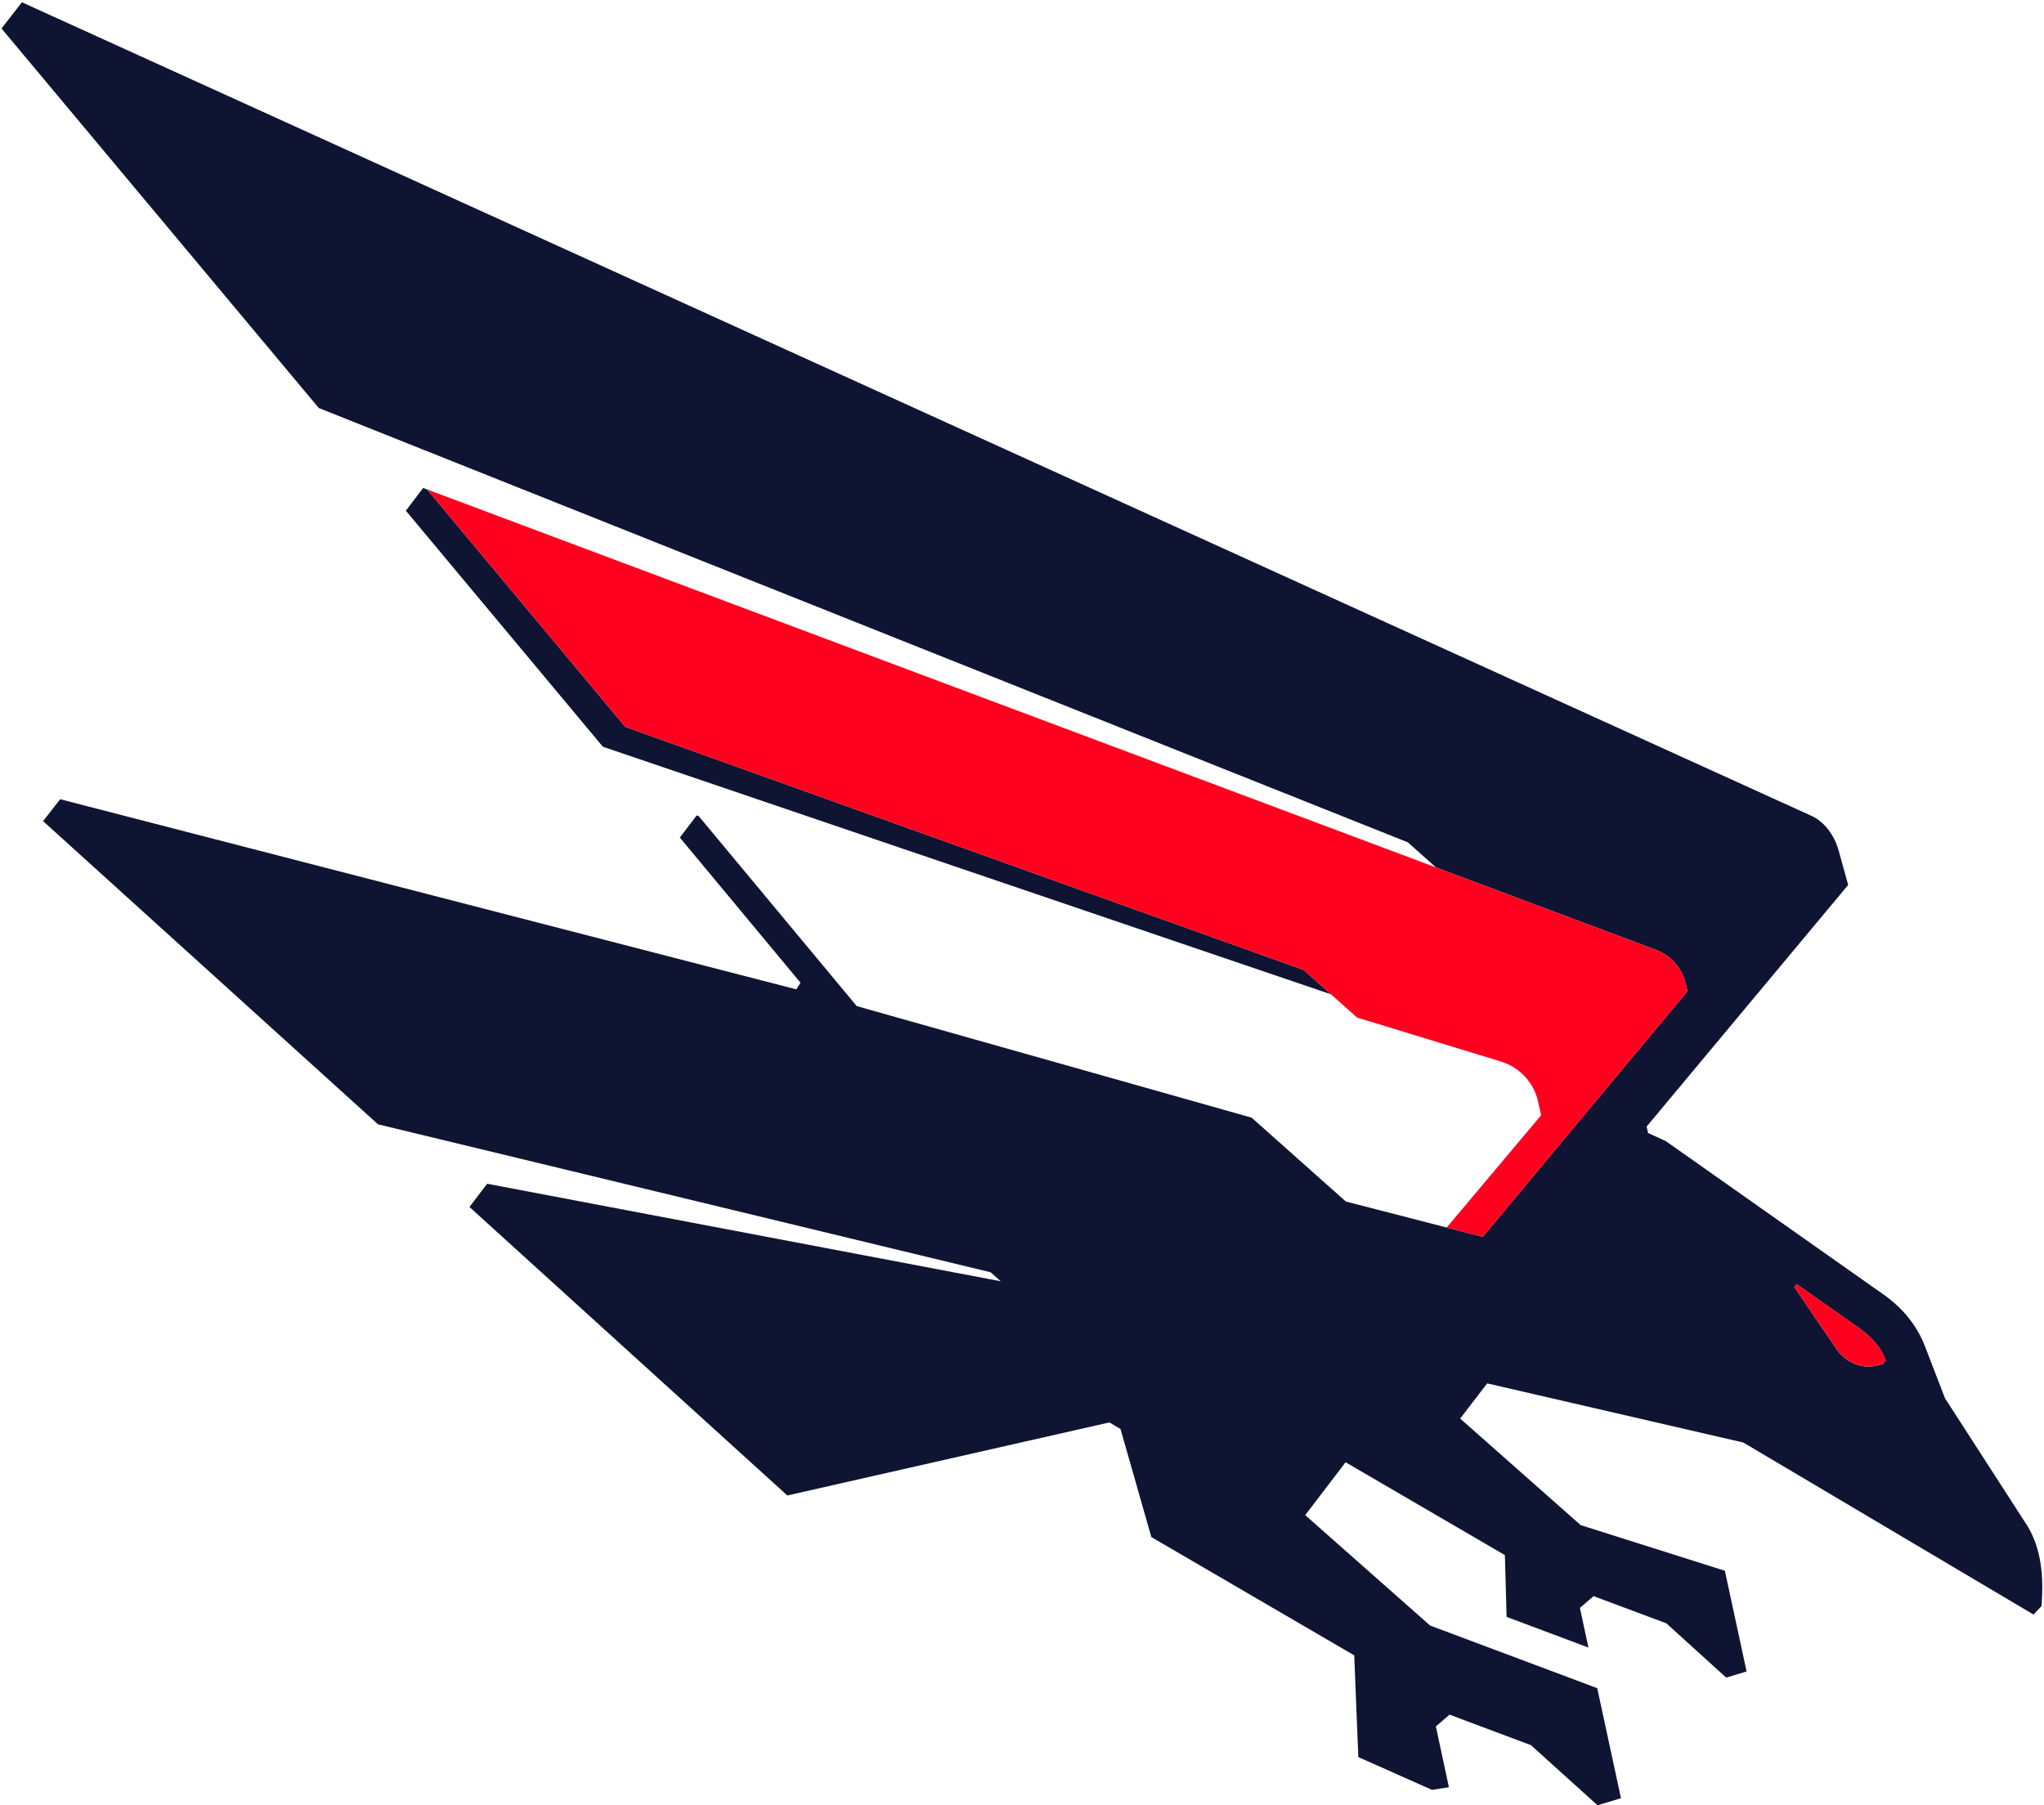
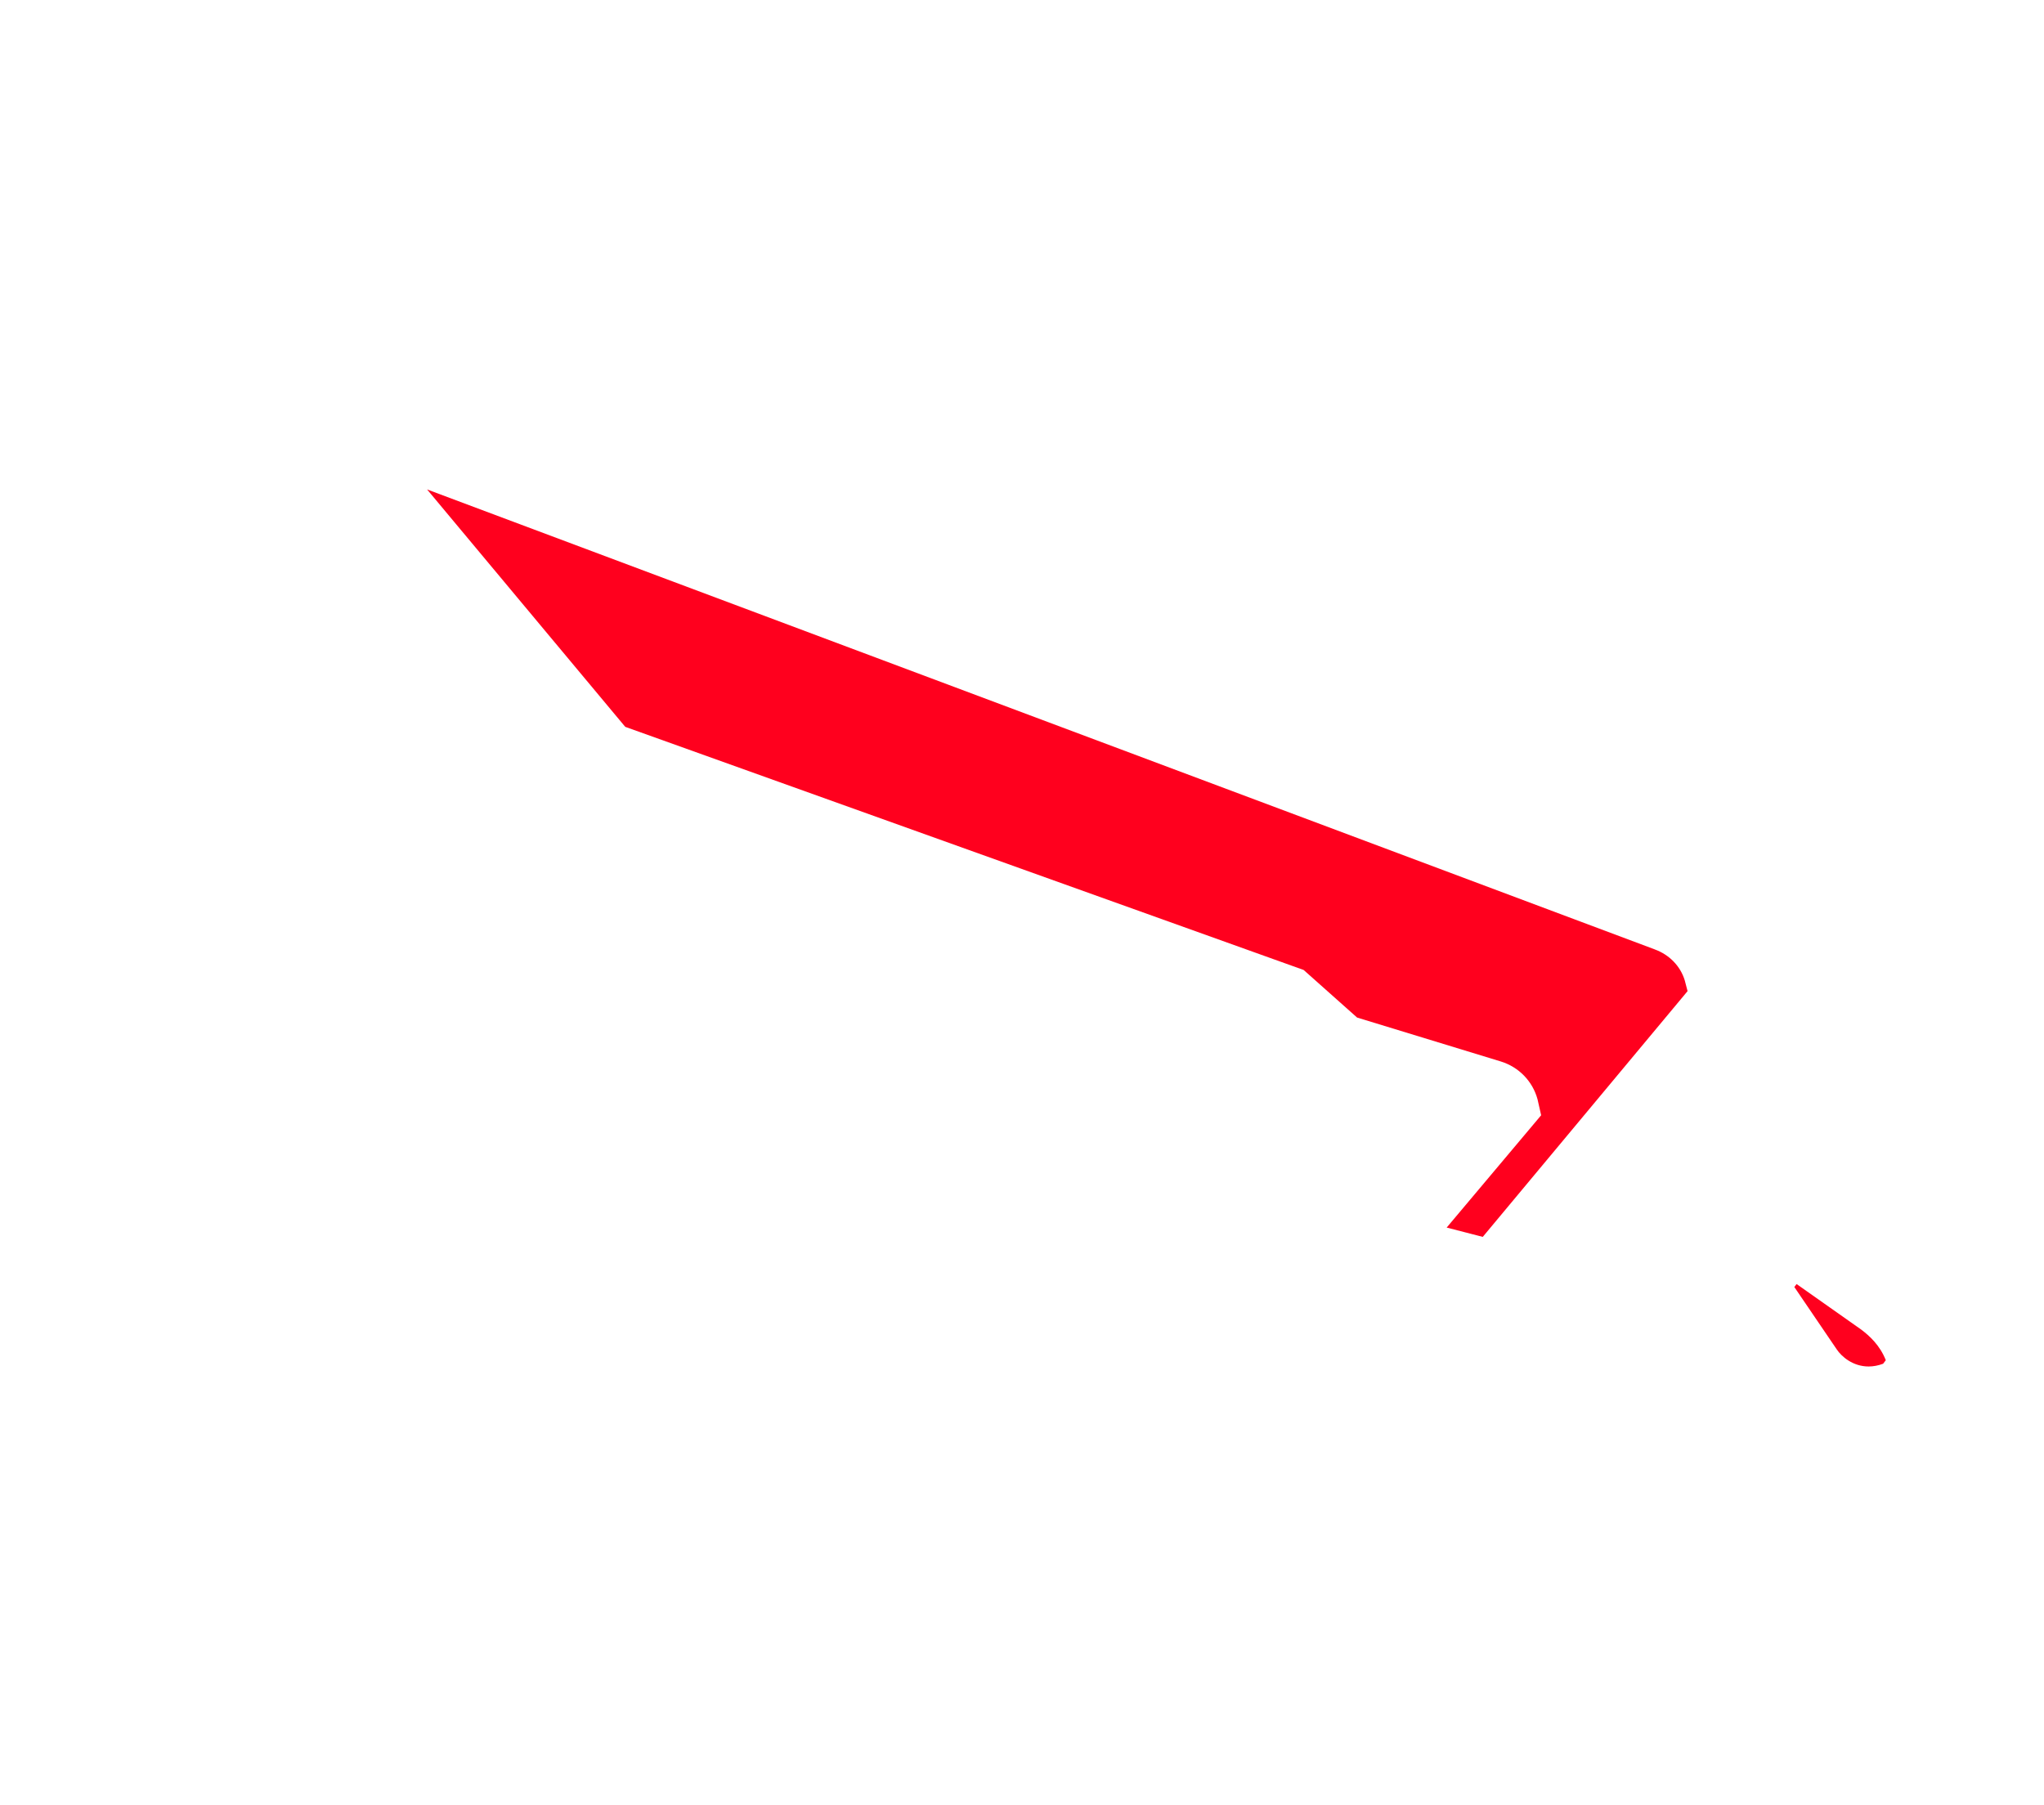
<svg xmlns="http://www.w3.org/2000/svg" version="1.1" width="703" height="621">
  <svg width="703" height="621" viewBox="0 0 703 621" fill="none">
-     <path d="M697.66 525.47L668.93 480.94L661.96 462.84C658.17 453.11 651.05 447.7 648.68 445.91L572.88 392.49L566.82 389.73L566.32 387.53L635.65 304.4L632.41 292.7C630.88 287.13 627.37 282.62 623.03 280.64L7.54 0.78L0.52 9.8L109.64 140.35L484.21 289.75L493.88 298.38L569.19 326.6C574.07 328.37 577.95 332.26 579.45 337.24L580.41 340.92L509.97 425.46L462.87 413.29L430.48 384.46L294.66 346.08L240.29 280.7L239.61 280.49L233.82 288.1L275.32 338.04L273.88 340.32L20.69 274.92L14.82 282.46L130 386.74L340.71 437.64L344.18 440.73L167.55 407.19L161.46 415.18L270.79 514.42L381.55 489.29L385.38 491.56L395.99 528.73L465.77 569.42L467.17 604.4L492.5 615.68L498.33 614.78L493.84 593.86L498.54 589.81L526.54 600.3L549.44 620.98L557.51 618.55L549.34 580.7L491.86 559.16L448.91 521.18L462.79 502.99L517.58 534.93L518.17 556.18L546.32 566.73L543.38 553.1L548.08 549.04L573.12 558.4L593.7 577.07L600.71 574.95L593.24 540.32L543.64 524.61L502.2 487.96L511.5 475.86L599.6 496.21L699.4 555.38L702.16 552.46L702.28 550.21C702.5 546.01 703.09 534.87 697.64 525.45L697.66 525.47ZM647.67 469.11C646 469.74 644.32 470.06 642.68 470.06C637.29 470.06 633.37 466.68 631.67 464.11L617.13 442.72L617.91 441.7L640.14 457.37C643.02 459.56 646.54 462.73 648.59 467.9L647.67 469.11ZM457.77 342.02L207.34 256.86L139.59 175.68L145.54 167.85L146.89 168.36L215.04 250.02L448.36 333.65L457.76 342.02H457.77Z" fill="#0F1432" />
    <path d="M648.59 467.89L647.67 469.1C646 469.73 644.32 470.05 642.68 470.05C637.29 470.05 633.37 466.67 631.67 464.1L617.13 442.71L617.91 441.69L640.14 457.36C643.02 459.55 646.54 462.72 648.59 467.89ZM569.19 326.6L146.89 168.36L215.04 250.02L448.36 333.65L466.75 350.02L516.15 365.12C522.33 367 527.12 371.91 528.81 378.14L530.05 383.63L497.56 422.26L509.97 425.47L580.41 340.93L579.45 337.25C577.95 332.28 574.07 328.38 569.19 326.61V326.6Z" fill="#FF001E" />
-     <path d="M530.06 383.63L528.88 378.37C527.04 371.34 521.76 366.82 516.16 365.12L240.31 280.7L294.68 346.08L430.5 384.46L462.89 413.29L497.57 422.25L530.06 383.62V383.63Z" fill="url(#paint0_linear_14_50)" />
+     <path d="M530.06 383.63L528.88 378.37C527.04 371.34 521.76 366.82 516.16 365.12L240.31 280.7L294.68 346.08L430.5 384.46L462.89 413.29L530.06 383.62V383.63Z" fill="url(#paint0_linear_14_50)" />
    <defs>
      <linearGradient id="SvgjsLinearGradient1011" x1="240.31" y1="351.48" x2="530.06" y2="351.48" gradientUnits="userSpaceOnUse">
        <stop stop-color="#C37015" />
        <stop offset="0.13" stop-color="#FAA61A" />
        <stop offset="0.31" stop-color="#FCB560" />
        <stop offset="0.44" stop-color="#FFD390" />
        <stop offset="0.61" stop-color="#FFAA00" />
        <stop offset="0.84" stop-color="#FAA61A" />
        <stop offset="1" stop-color="#C37015" />
      </linearGradient>
    </defs>
  </svg>
  <style>@media (prefers-color-scheme: light) { :root { filter: none; } }
@media (prefers-color-scheme: dark) { :root { filter: none; } }
</style>
</svg>